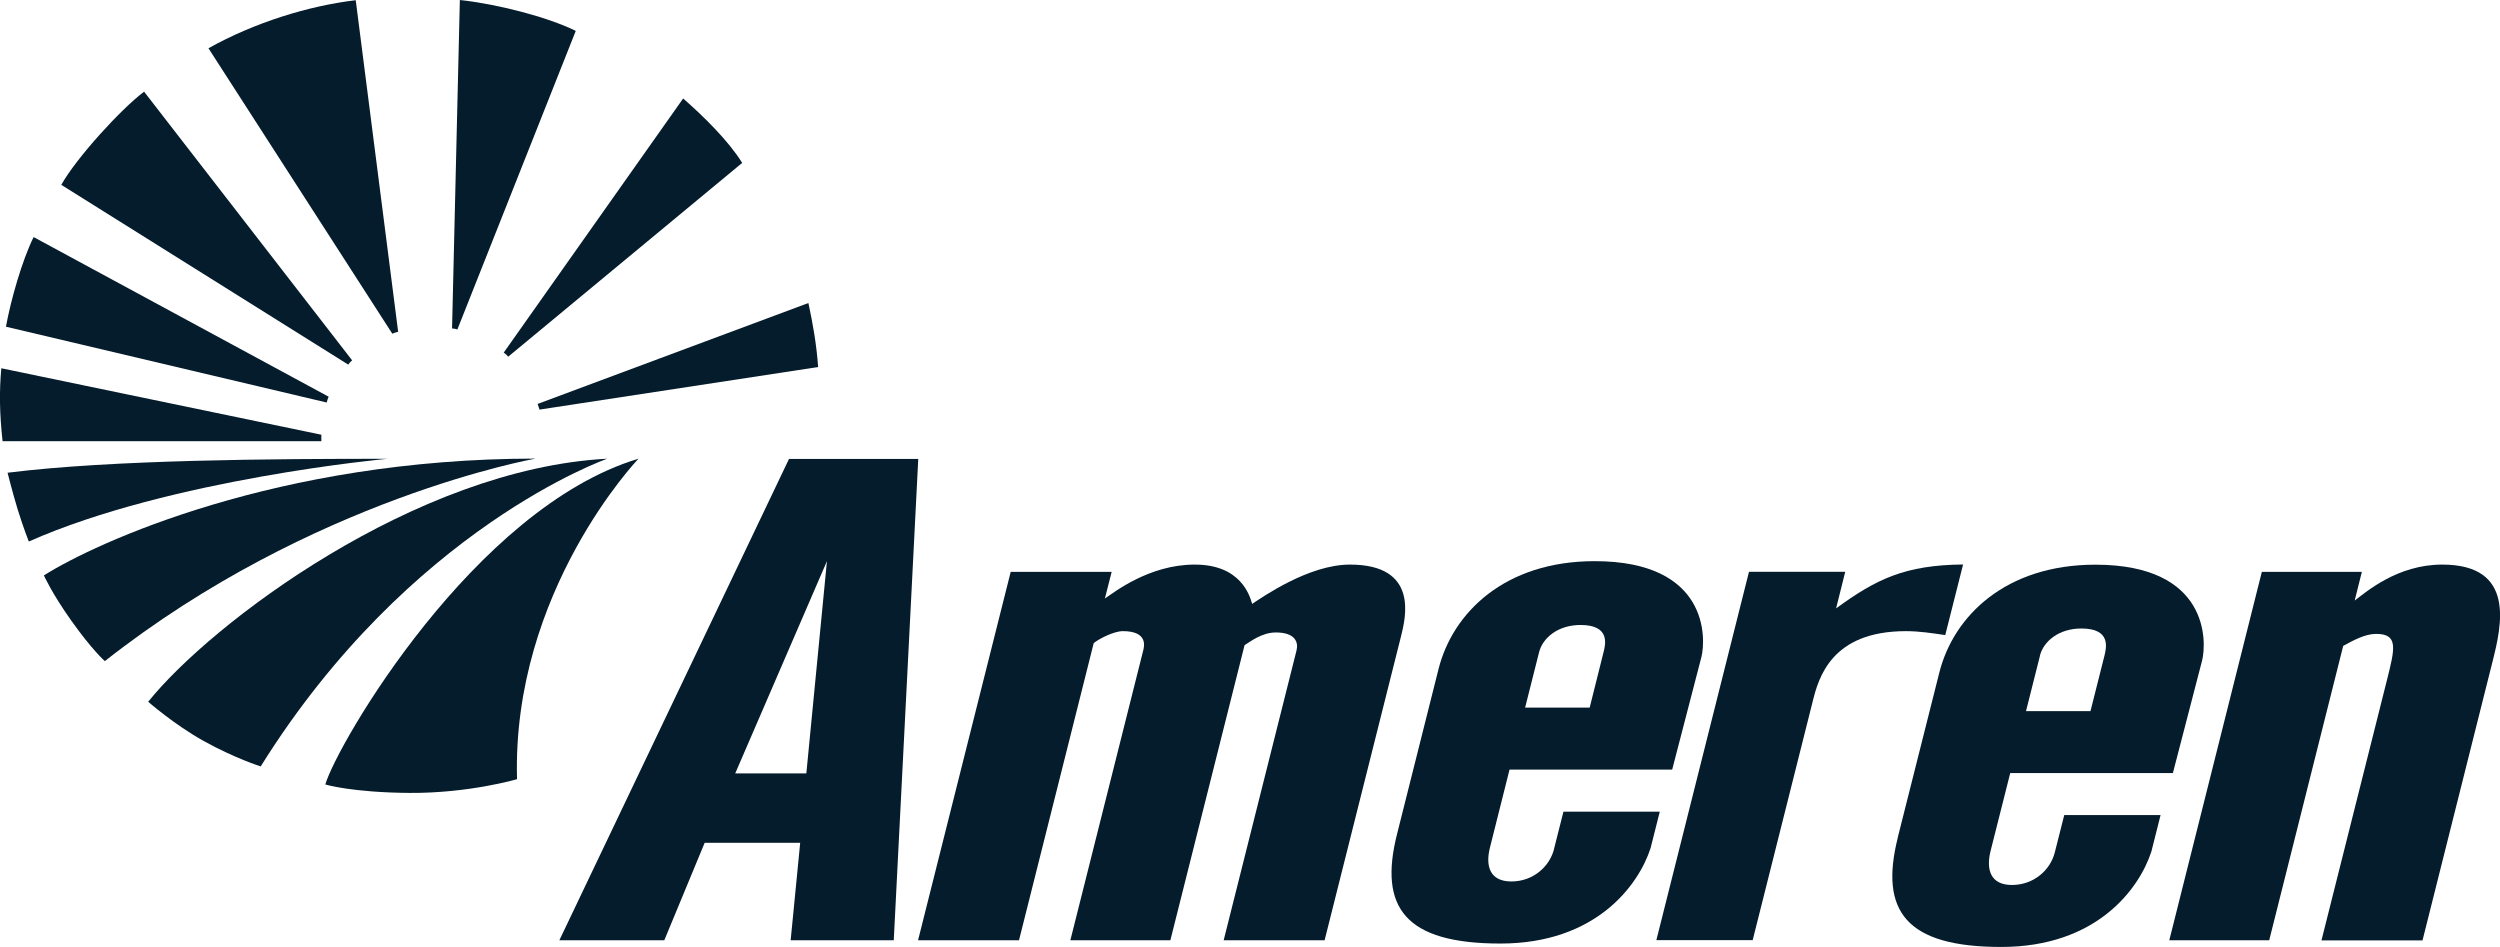
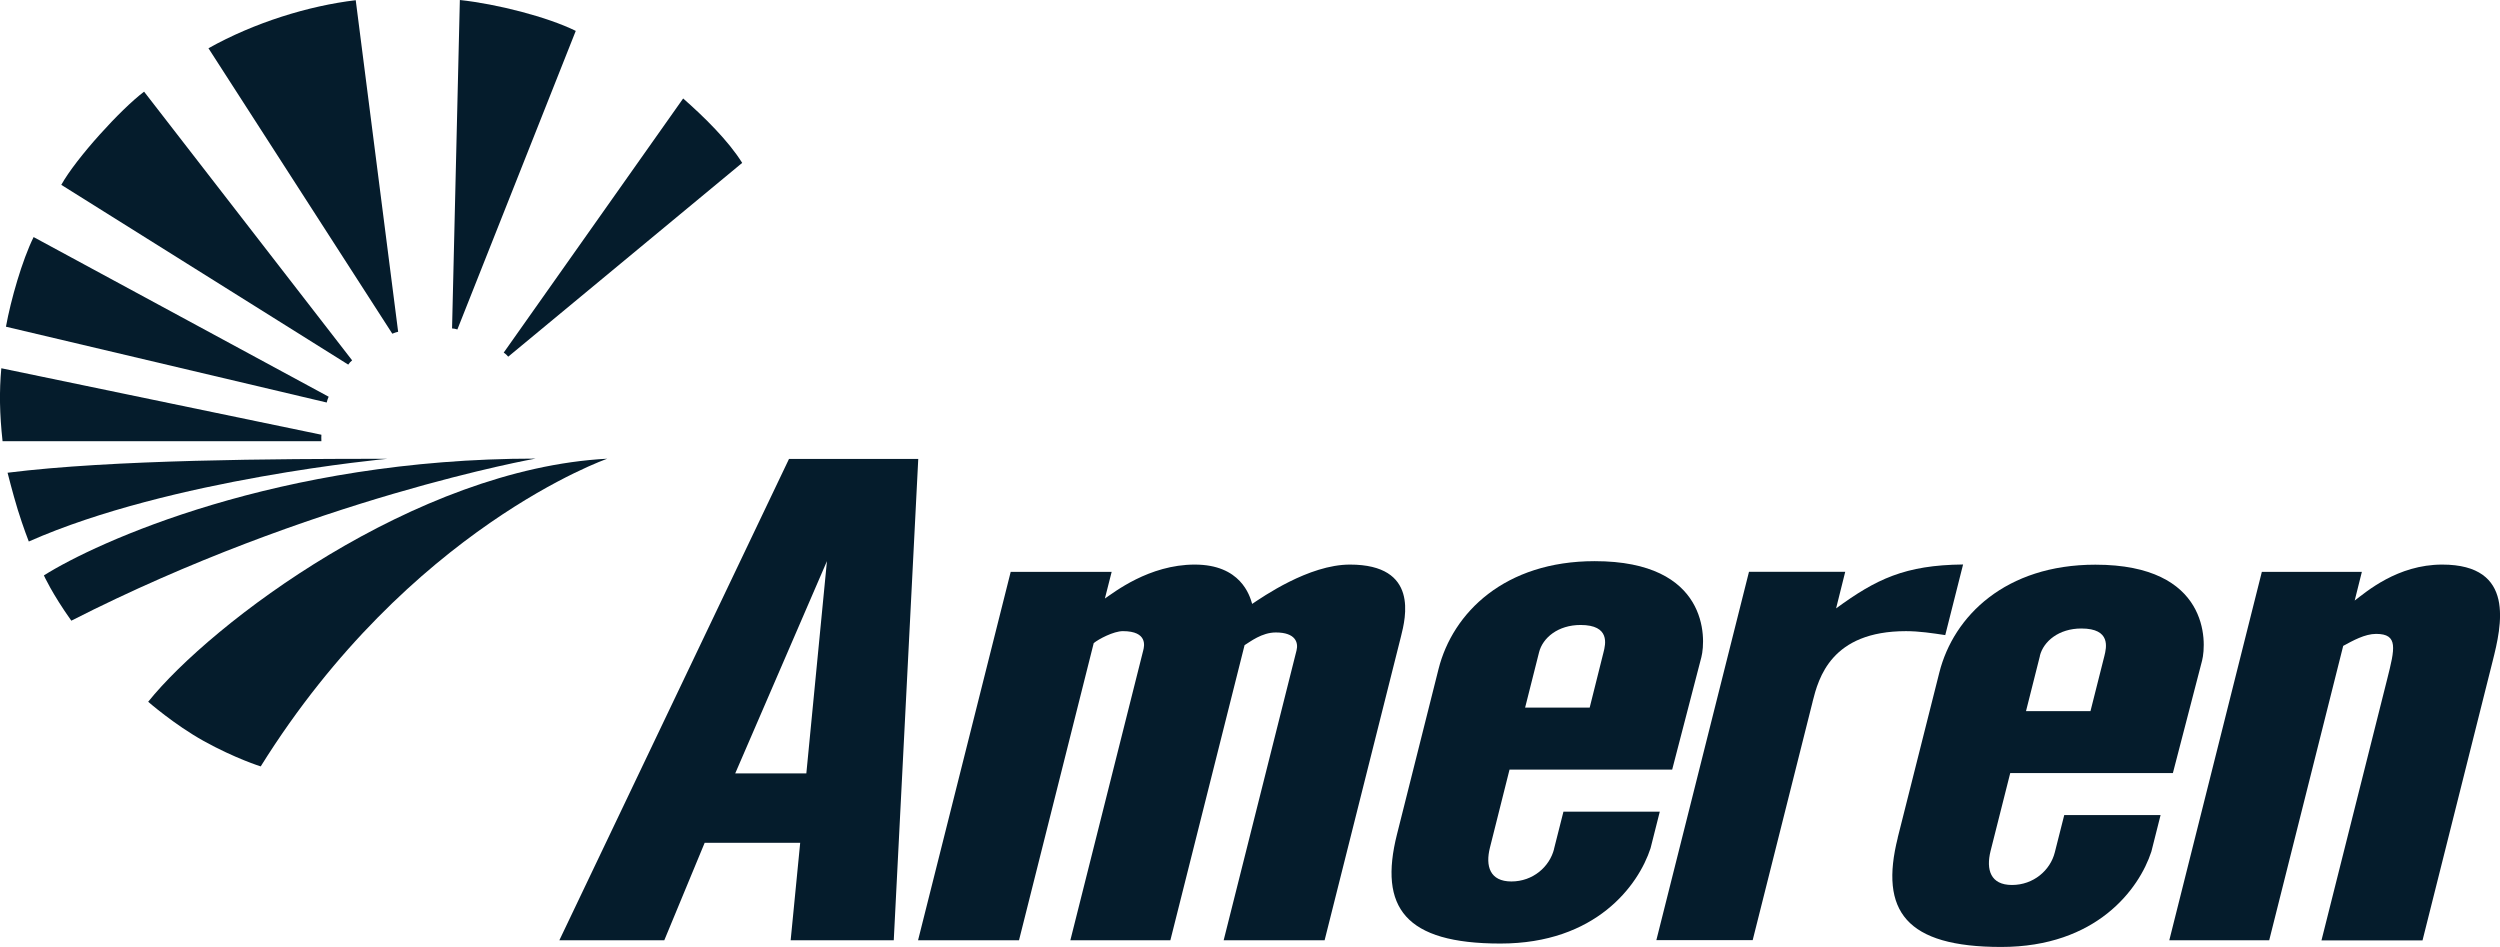
<svg xmlns="http://www.w3.org/2000/svg" width="198" height="75" viewBox="0 0 198 75" fill="none">
  <g clip-path="url(#clip0_1377_9688)">
    <path d="M25.446 34.429L0.105 29.166C-0.065 31.001 -0.033 32.78 0.203 34.944H25.454C25.438 34.735 25.454 34.574 25.454 34.429H25.446Z" fill="#051C2C" />
-     <path d="M42.726 32.441L64.796 29.069C64.666 27.234 64.365 25.576 64.025 23.999L42.58 31.991C42.653 32.184 42.678 32.313 42.726 32.441Z" fill="#051C2C" />
    <path d="M26.03 31.42L2.662 18.776C1.753 20.619 0.86 23.734 0.471 25.875L25.876 31.879C25.909 31.734 25.949 31.597 26.03 31.42Z" fill="#051C2C" />
    <path d="M58.781 12.901C57.685 11.139 55.754 9.247 54.106 7.799L39.894 27.927C40.048 28.024 40.161 28.144 40.251 28.249L58.781 12.901Z" fill="#051C2C" />
    <path d="M27.889 28.539L11.412 7.26C9.561 8.652 6.022 12.539 4.854 14.64L27.58 28.877C27.678 28.74 27.767 28.635 27.889 28.539Z" fill="#051C2C" />
    <path d="M36.225 26.092L45.6 2.447C43.351 1.336 39.342 0.314 36.42 0L35.803 26.011C35.965 26.027 36.087 26.044 36.217 26.092H36.225Z" fill="#051C2C" />
    <path d="M31.534 26.285L28.174 0.016C24.448 0.458 20.146 1.786 16.51 3.822L31.071 26.429C31.209 26.365 31.445 26.293 31.534 26.276V26.285Z" fill="#051C2C" />
    <path d="M0.601 37.447C0.601 37.447 0.998 39.033 1.404 40.361C1.842 41.777 2.281 42.888 2.281 42.888C13.498 37.914 30.681 36.337 30.681 36.337C21.793 36.337 8.88 36.401 0.601 37.44V37.447Z" fill="#051C2C" />
    <path d="M48.099 36.329C32.913 37.126 16.72 49.367 11.736 55.58C11.736 55.58 13.806 57.391 16.119 58.679C18.627 60.071 20.648 60.699 20.648 60.699C32.45 41.778 48.099 36.329 48.099 36.329Z" fill="#051C2C" />
-     <path d="M50.568 36.329C37.564 40.24 26.704 58.928 25.763 62.131C25.763 62.131 27.865 62.767 32.451 62.799C37.134 62.831 40.949 61.713 40.949 61.713C40.535 46.808 50.568 36.329 50.568 36.329Z" fill="#051C2C" />
-     <path d="M3.474 45.569C3.474 45.569 4.123 47.017 5.649 49.158C7.305 51.492 8.303 52.361 8.303 52.361C24.683 39.46 42.418 36.321 42.418 36.321C21.988 36.321 7.573 42.985 3.482 45.569H3.474Z" fill="#051C2C" />
+     <path d="M3.474 45.569C3.474 45.569 4.123 47.017 5.649 49.158C24.683 39.46 42.418 36.321 42.418 36.321C21.988 36.321 7.573 42.985 3.482 45.569H3.474Z" fill="#051C2C" />
    <path d="M70.786 74.469L72.726 36.345H62.49L44.301 74.469H52.612L55.81 66.75H63.375L62.62 74.469H70.778H70.786ZM58.229 61.254L65.494 44.441L63.862 61.254H58.221H58.229Z" fill="#051C2C" />
    <path d="M88.927 49.986C90.932 49.986 90.624 51.202 90.543 51.516L84.772 74.469H92.693L98.57 51.097C99.008 50.831 99.933 50.091 101.046 50.091C102.596 50.091 102.847 50.88 102.685 51.516L96.914 74.469H104.909L110.956 50.413C111.329 48.932 112.393 44.715 106.914 44.715C103.651 44.715 99.974 47.298 99.171 47.829C98.976 47.145 98.253 44.715 94.625 44.715C90.997 44.715 88.221 46.928 87.507 47.403L88.043 45.294H80.047L72.71 74.469H80.705L86.622 50.936C86.995 50.622 88.197 49.986 88.935 49.986H88.927Z" fill="#051C2C" />
    <path d="M123.086 67.228C122.729 68.653 121.406 69.812 119.702 69.812C117.997 69.812 117.632 68.597 118.005 67.124L119.555 60.951H132.437L134.75 52.042C135.123 50.561 135.326 44.444 126.3 44.444C119.19 44.444 115.059 48.509 113.931 52.991L110.643 66.07C109.182 71.88 111.284 74.729 118.833 74.729C126.382 74.729 129.758 70.142 130.724 67.18L131.455 64.283H123.825L123.078 67.237L123.086 67.228ZM121.893 51.663C122.185 50.505 123.403 49.498 125.18 49.498C127.542 49.498 127.161 51.028 126.998 51.663L125.903 56.042H120.789L121.893 51.663Z" fill="#051C2C" />
    <path d="M143.553 55.588C144.031 53.689 145.03 49.987 150.955 49.987C151.994 49.987 153.065 50.148 154.064 50.3L155.476 44.707C150.866 44.755 148.593 45.866 145.419 48.184L146.142 45.286H138.52L131.183 74.461H138.812L143.561 55.572L143.553 55.588Z" fill="#051C2C" />
    <path d="M150.306 66.34C148.845 72.15 150.948 74.999 158.496 74.999C166.045 74.999 169.421 70.412 170.387 67.45L171.118 64.553H163.488L162.741 67.507C162.384 68.931 161.053 70.09 159.348 70.09C157.644 70.09 157.287 68.875 157.652 67.402L159.21 61.229H172.092L174.405 52.32C174.778 50.839 174.981 44.723 165.955 44.723C158.845 44.723 154.722 48.787 153.594 53.27L150.298 66.348L150.306 66.34ZM161.556 51.942C161.848 50.783 163.066 49.777 164.843 49.777C167.214 49.777 166.824 51.306 166.67 51.942L165.566 56.32H160.46L161.564 51.942H161.556Z" fill="#051C2C" />
    <path d="M179.721 74.469L185.582 51.153C186.353 50.735 187.302 50.204 188.187 50.204C189.965 50.204 189.673 51.362 189.064 53.793L183.861 74.477H191.864L197.416 52.369C198.122 49.568 199.267 44.715 193.423 44.715C189.876 44.715 187.4 46.88 186.491 47.564L187.059 45.294H179.137L171.808 74.469H179.73H179.721Z" fill="#051C2C" />
  </g>
  <defs>
    <clipPath id="clip0_1377_9688">
      <rect width="198" height="75" fill="white" />
    </clipPath>
  </defs>
</svg>